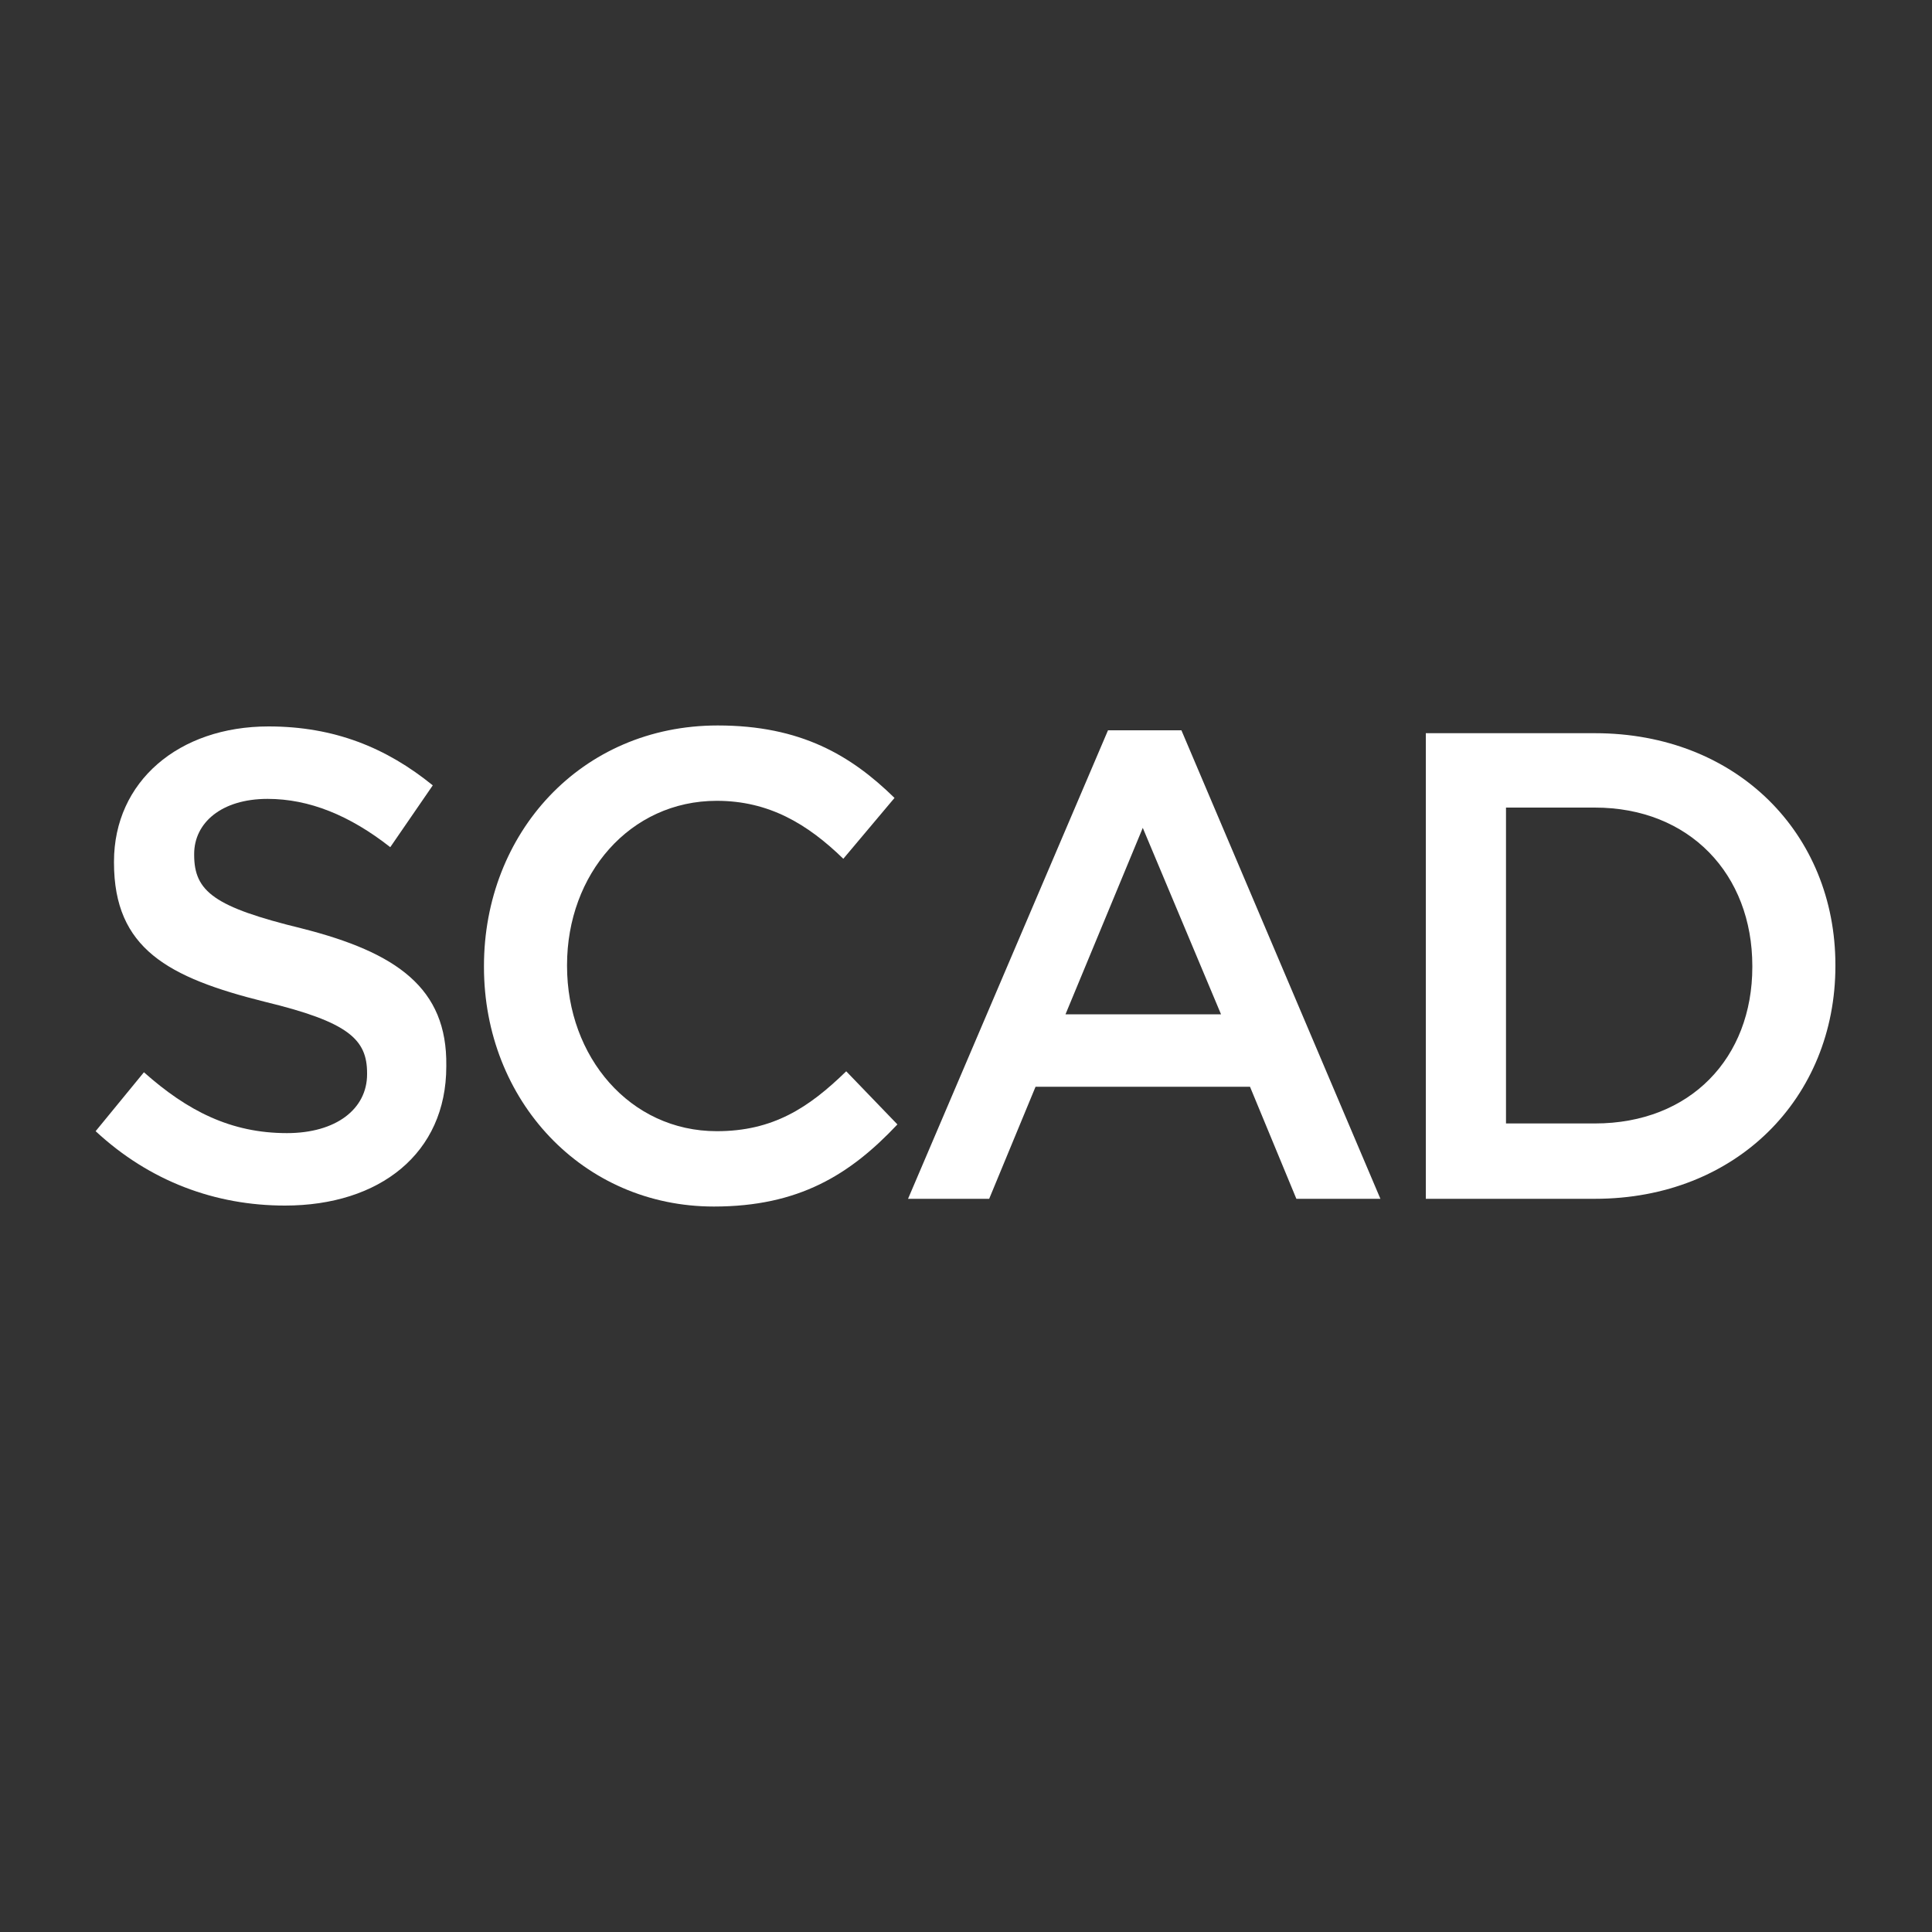
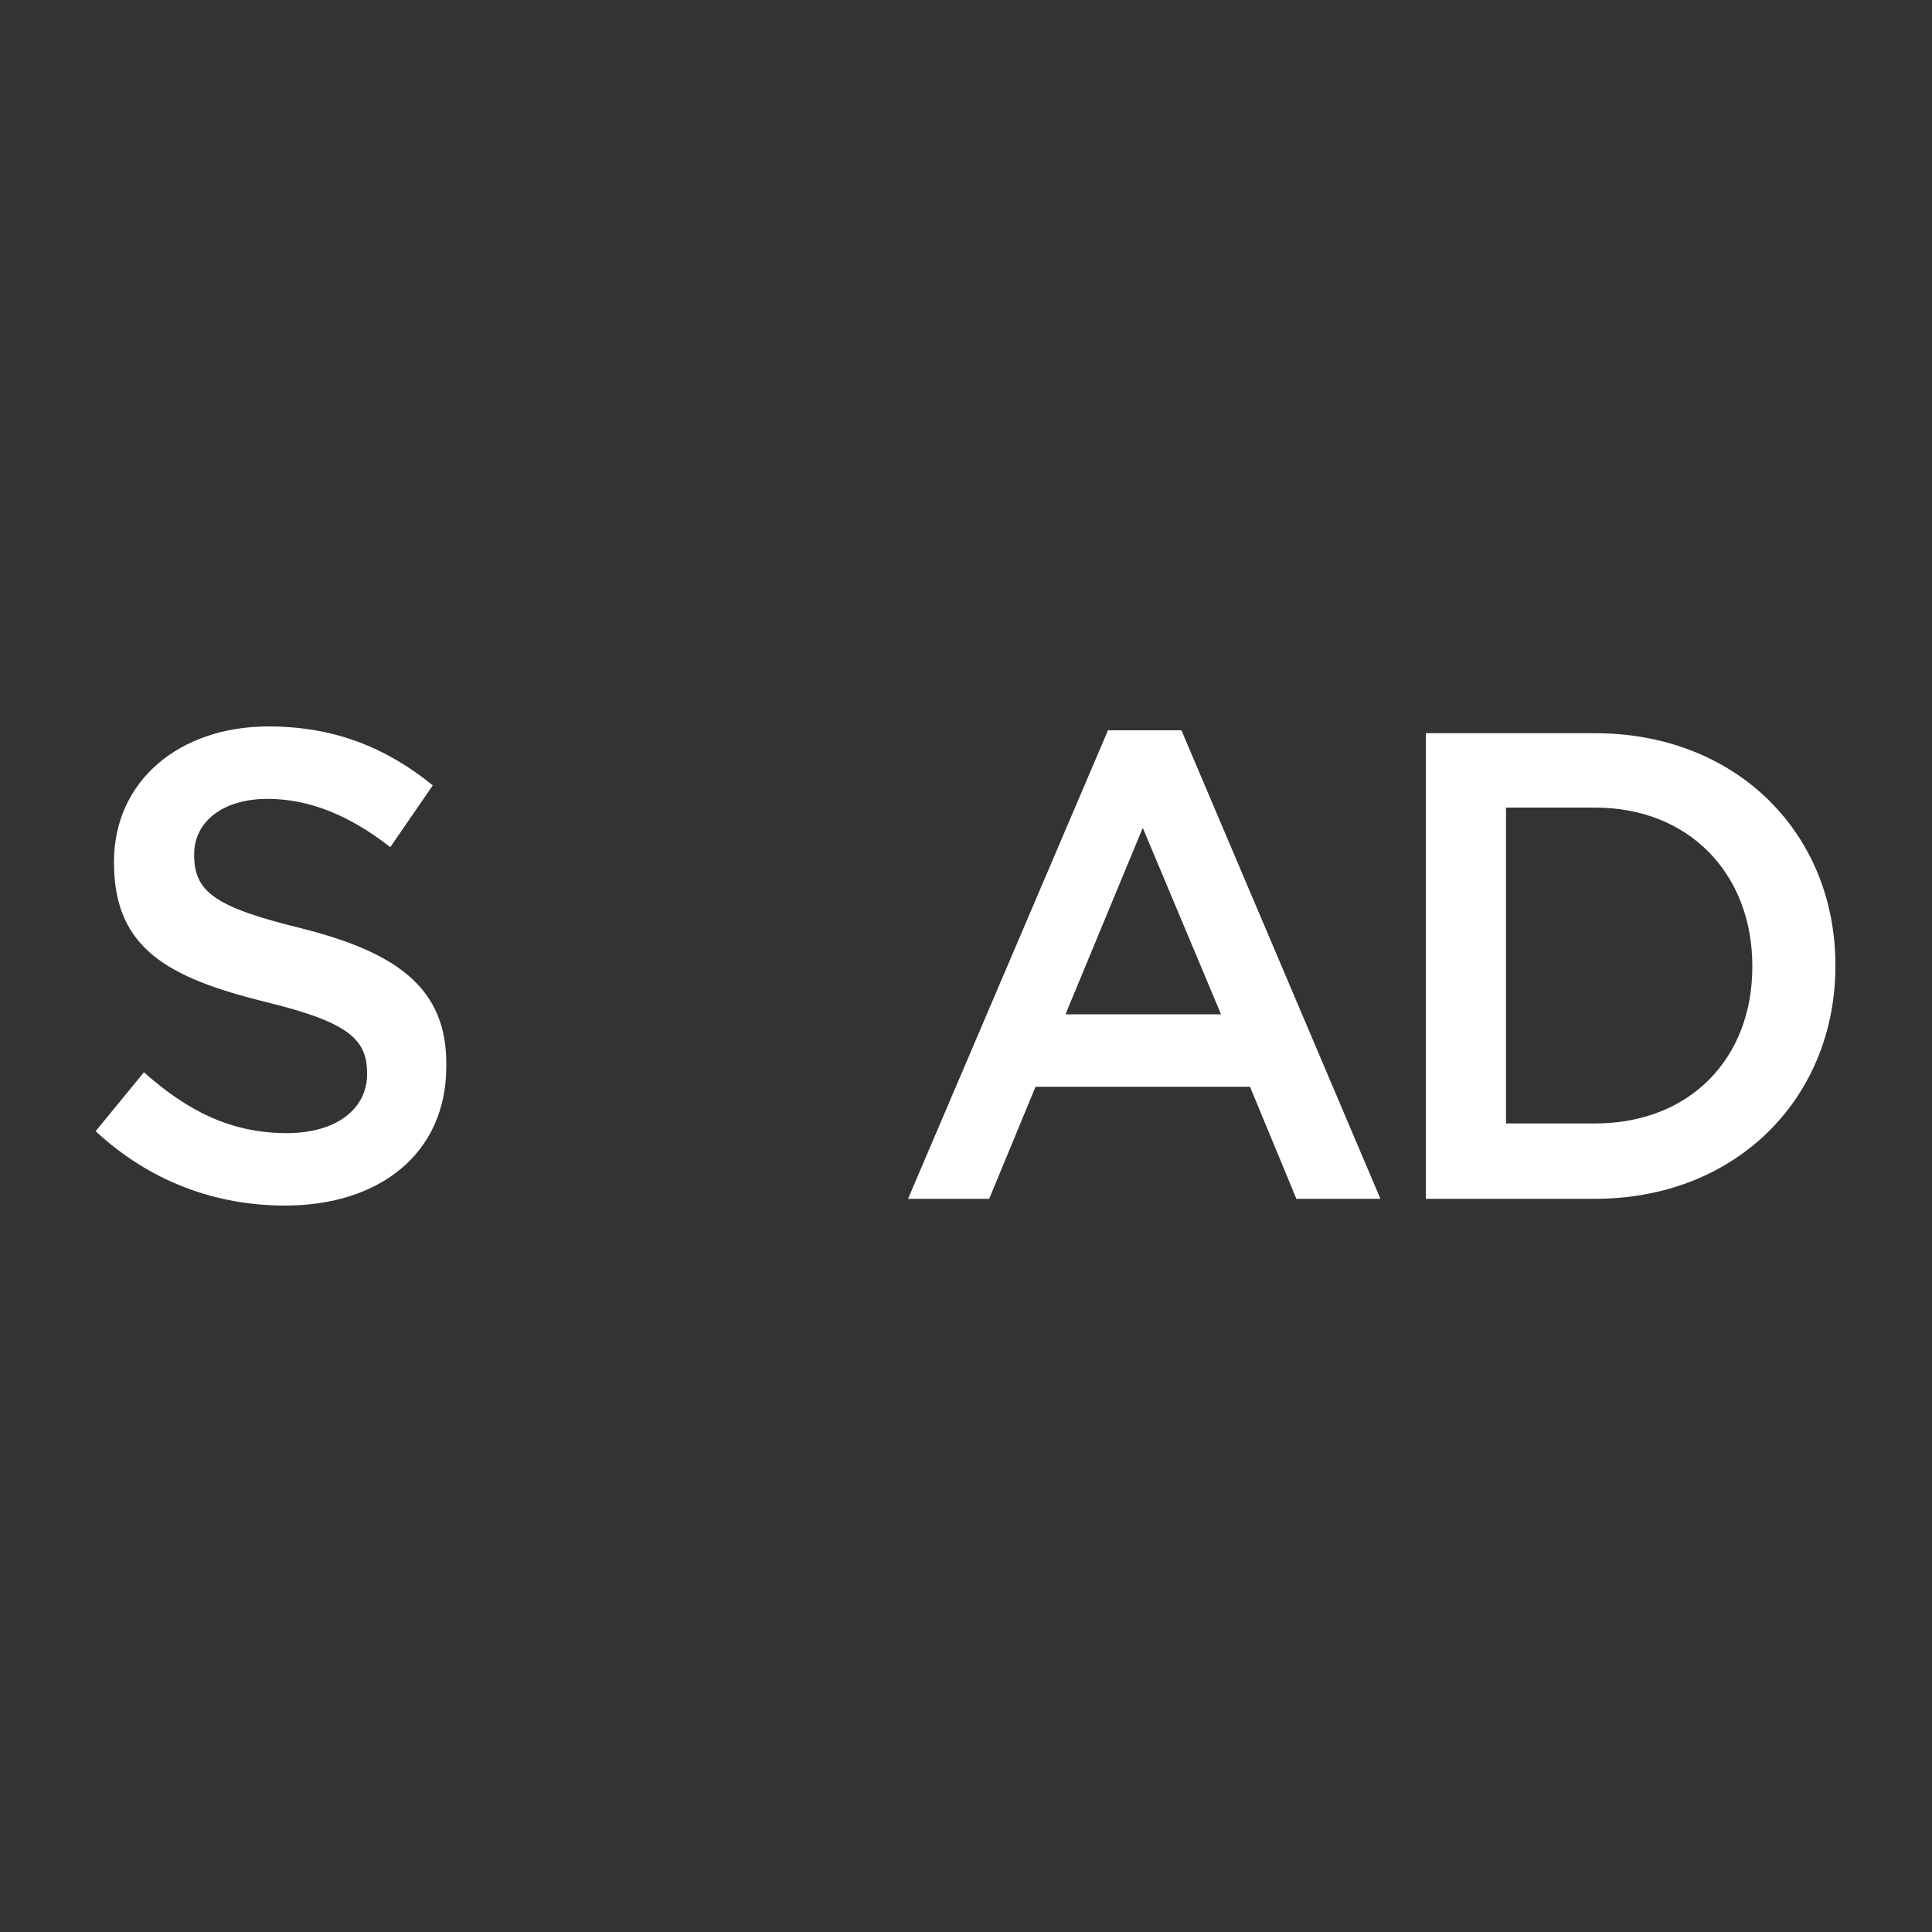
<svg xmlns="http://www.w3.org/2000/svg" version="1.1" id="Layer_1" x="0px" y="0px" viewBox="0 0 200 200" style="enable-background:new 0 0 200 200;" xml:space="preserve">
  <rect x="0" y="0" width="200" height="200" fill="#333333" stroke="none" />
  <style type="text/css">
	.st0{fill:#FFFFFF;}
</style>
  <g>
    <path class="st0" d="M31.2,96.1c-9-2.2-11.1-3.8-11.1-7.6v-0.1c0-3.2,2.8-5.7,7.6-5.7c4.3,0,8.5,1.7,12.7,5l4.4-6.4   c-4.8-3.9-10.2-6.1-17-6.1c-9.3,0-16,5.7-16,14v0.1c0,8.9,5.6,11.9,15.6,14.4c8.7,2.1,10.6,3.9,10.6,7.4v0.1c0,3.6-3.2,6.1-8.3,6.1   c-5.8,0-10.3-2.3-14.8-6.3l-5,6.1c5.6,5.2,12.4,7.7,19.6,7.7c9.8,0,16.7-5.4,16.7-14.4v-0.1C46.3,102.3,41.1,98.6,31.2,96.1z" />
-     <path class="st0" d="M74.2,117.1c-9,0-15.5-7.7-15.5-17.1v-0.1c0-9.4,6.5-17,15.5-17c5.4,0,9.4,2.4,13.1,6l5.3-6.3   c-4.5-4.4-9.7-7.5-18.3-7.5c-14.2,0-24.2,11.2-24.2,24.9v0.1c0,13.8,10.2,24.8,23.8,24.8c8.8,0,14.1-3.3,19-8.5l-5.3-5.5   C83.7,114.7,80,117.1,74.2,117.1z" />
    <path class="st0" d="M114.7,75.6L94,124.1h8.4l4.8-11.6h22.2l4.8,11.6h8.7l-20.6-48.5H114.7z M110.3,105l8-19.3l8.1,19.3H110.3z" />
    <path class="st0" d="M165.1,75.9h-17.5v48.2h17.5c14.7,0,24.9-10.5,24.9-24.1v-0.1C190,86.3,179.8,75.9,165.1,75.9z M181.4,100.1   c0,9.4-6.4,16.2-16.3,16.2h-9.2V83.6h9.2c9.8,0,16.3,6.9,16.3,16.4V100.1z" />
  </g>
</svg>